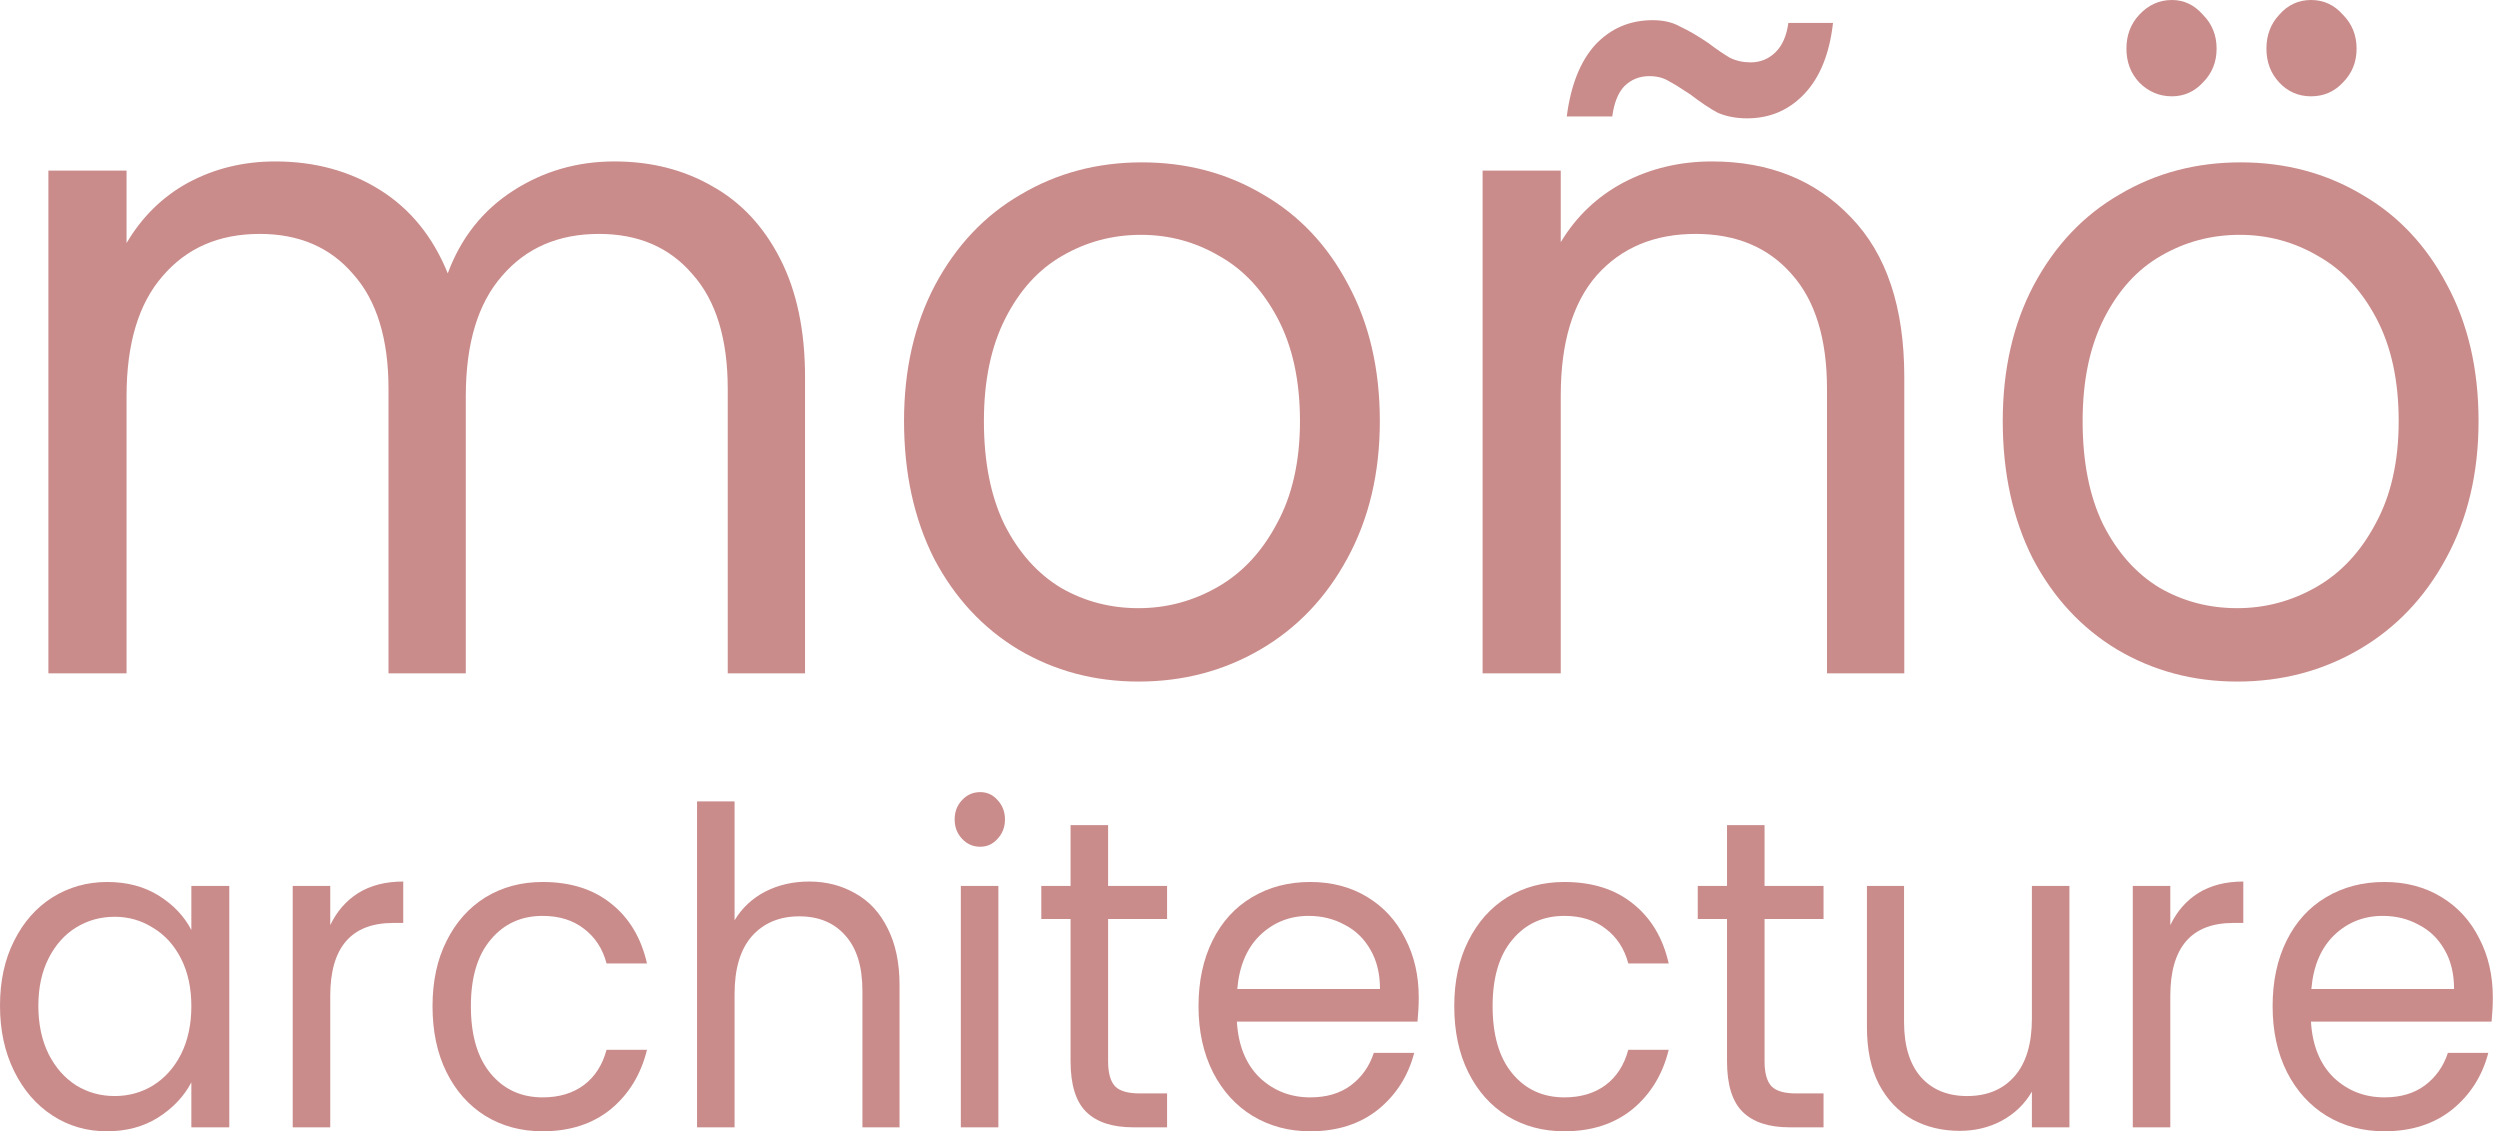
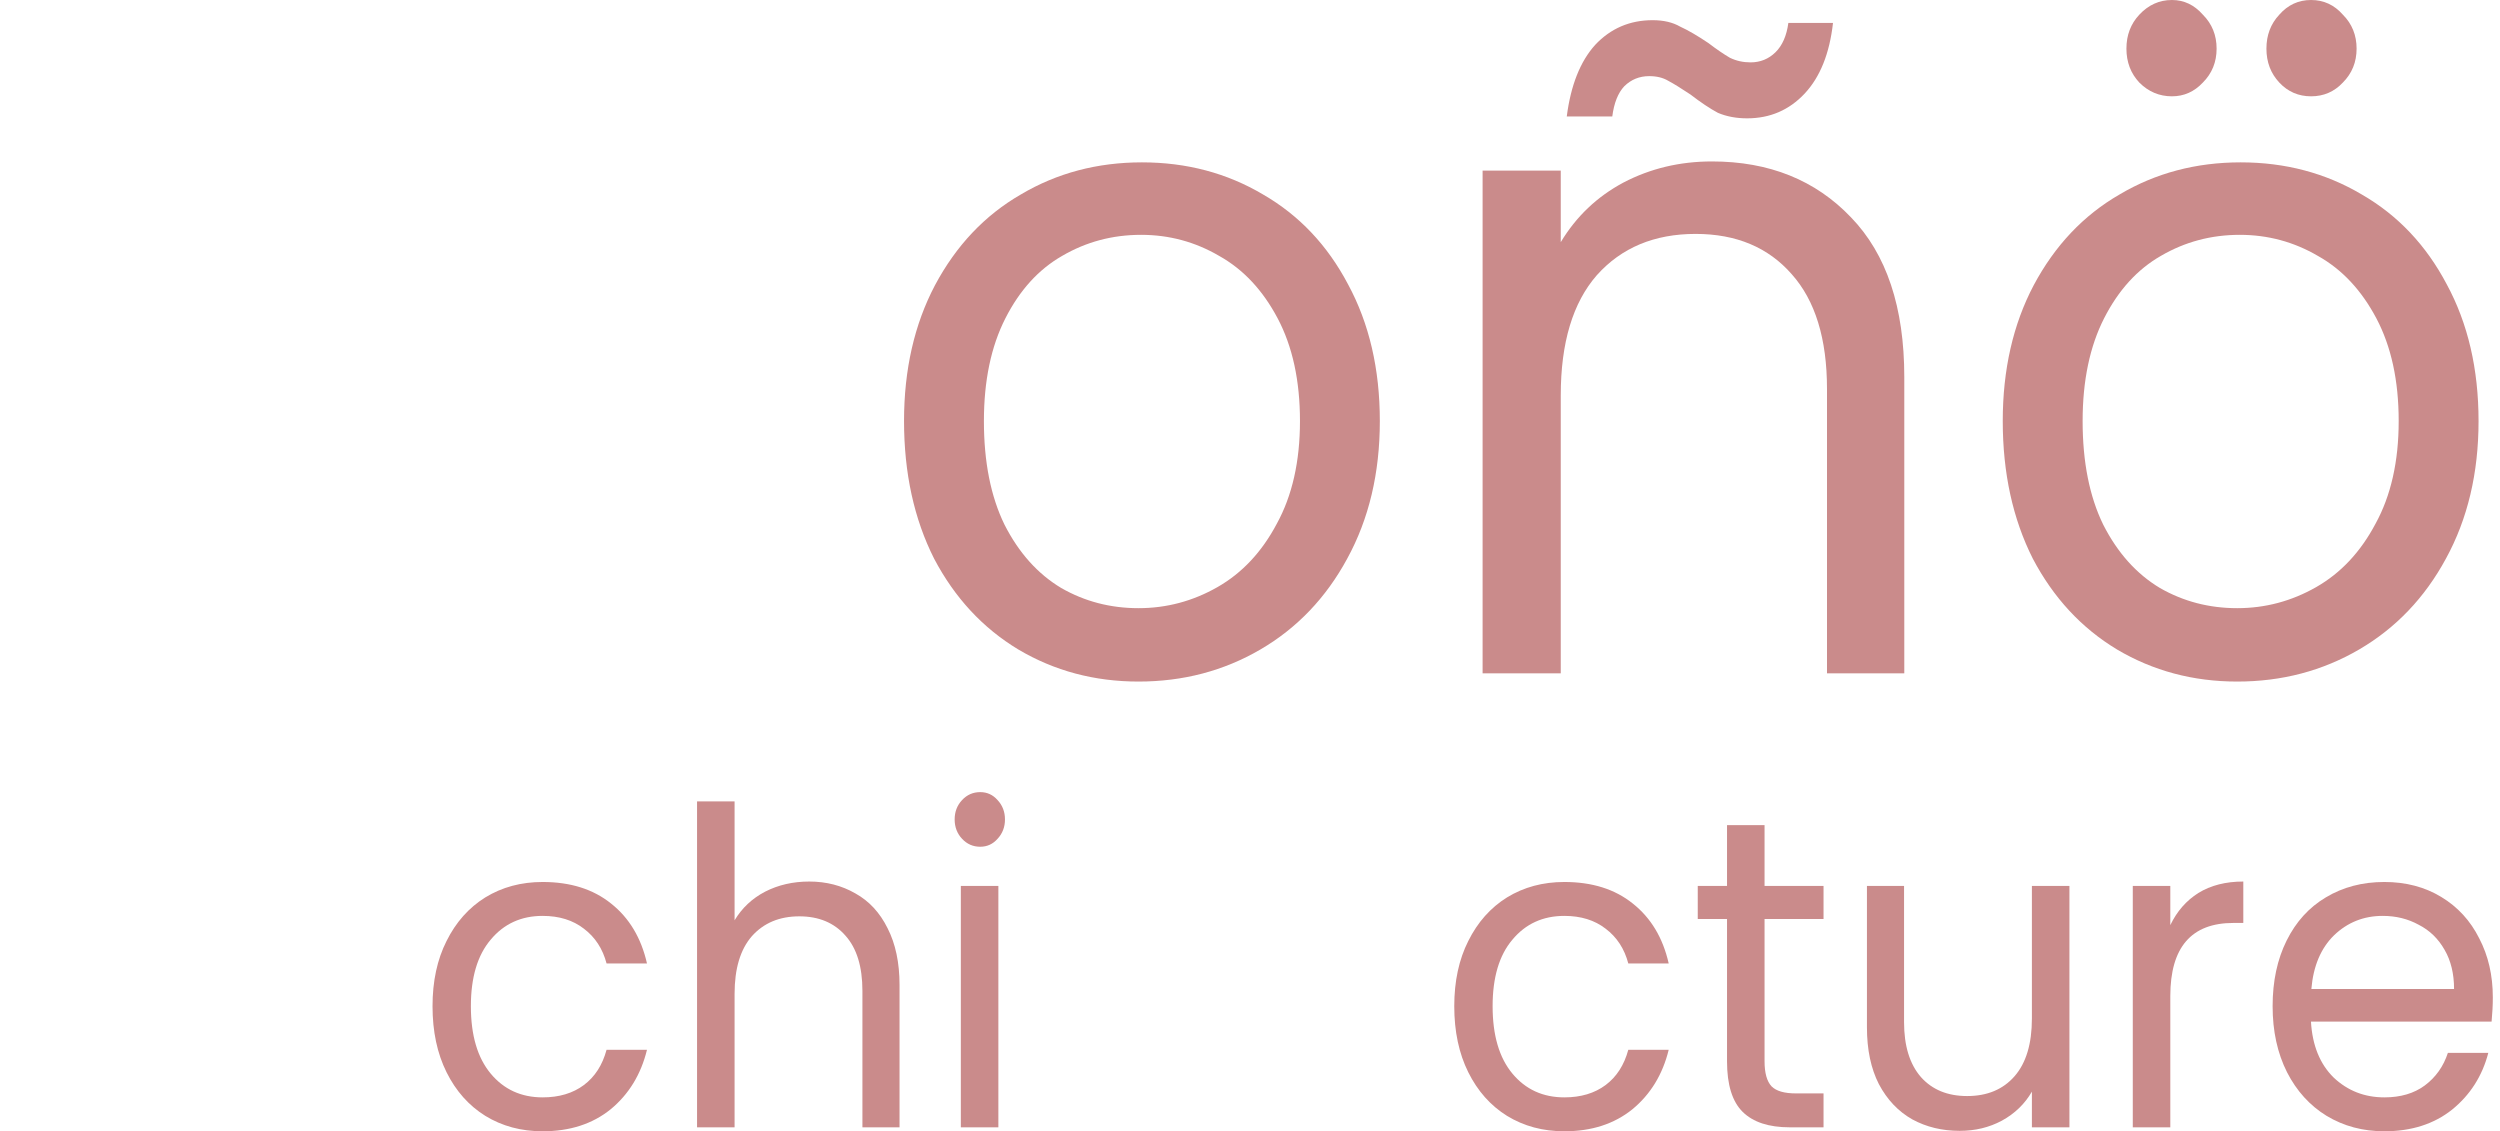
<svg xmlns="http://www.w3.org/2000/svg" width="179" height="81" viewBox="0 0 179 81" fill="none">
-   <path d="M43.989 11.559C46.613 11.559 48.95 12.151 50.999 13.333C53.049 14.471 54.669 16.201 55.857 18.521C57.046 20.842 57.641 23.666 57.641 26.994V48.209H52.106V27.848C52.106 24.258 51.266 21.521 49.585 19.638C47.945 17.712 45.711 16.748 42.882 16.748C39.972 16.748 37.656 17.755 35.934 19.769C34.212 21.74 33.351 24.608 33.351 28.373V48.209H27.817V27.848C27.817 24.258 26.976 21.521 25.295 19.638C23.655 17.712 21.421 16.748 18.593 16.748C15.682 16.748 13.366 17.755 11.644 19.769C9.922 21.74 9.061 24.608 9.061 28.373V48.209H3.465V12.216H9.061V17.405C10.168 15.522 11.644 14.077 13.489 13.07C15.374 12.063 17.445 11.559 19.7 11.559C22.528 11.559 25.029 12.238 27.202 13.596C29.374 14.953 30.994 16.945 32.06 19.572C33.002 17.033 34.56 15.062 36.733 13.661C38.906 12.26 41.325 11.559 43.989 11.559Z" fill="#CA8B8B" />
  <path d="M81.517 48.8C78.36 48.8 75.491 48.033 72.908 46.501C70.366 44.968 68.357 42.801 66.882 39.999C65.447 37.153 64.729 33.869 64.729 30.147C64.729 26.469 65.467 23.229 66.943 20.426C68.46 17.58 70.51 15.413 73.092 13.924C75.675 12.392 78.565 11.625 81.763 11.625C84.96 11.625 87.851 12.392 90.433 13.924C93.016 15.413 95.045 17.558 96.521 20.36C98.038 23.163 98.796 26.425 98.796 30.147C98.796 33.869 98.018 37.153 96.46 39.999C94.943 42.801 92.873 44.968 90.249 46.501C87.625 48.033 84.715 48.8 81.517 48.8ZM81.517 43.545C83.526 43.545 85.412 43.042 87.174 42.035C88.937 41.028 90.351 39.517 91.417 37.503C92.524 35.489 93.078 33.037 93.078 30.147C93.078 27.257 92.545 24.805 91.479 22.791C90.413 20.776 89.019 19.288 87.297 18.325C85.576 17.317 83.71 16.814 81.701 16.814C79.652 16.814 77.766 17.317 76.044 18.325C74.363 19.288 73.01 20.776 71.986 22.791C70.961 24.805 70.448 27.257 70.448 30.147C70.448 33.08 70.94 35.554 71.924 37.569C72.949 39.583 74.302 41.093 75.983 42.1C77.663 43.064 79.508 43.545 81.517 43.545Z" fill="#CA8B8B" />
  <path d="M122.573 11.559C126.672 11.559 129.993 12.895 132.535 15.566C135.076 18.193 136.347 22.003 136.347 26.994V48.209H130.813V27.848C130.813 24.258 129.972 21.521 128.292 19.638C126.611 17.712 124.315 16.748 121.404 16.748C118.453 16.748 116.095 17.733 114.333 19.704C112.611 21.674 111.75 24.542 111.75 28.308V48.209H106.154V12.216H111.75V17.339C112.857 15.5 114.353 14.077 116.239 13.07C118.166 12.063 120.277 11.559 122.573 11.559ZM112.18 8.341C112.467 6.108 113.144 4.401 114.21 3.218C115.317 2.036 116.69 1.445 118.33 1.445C119.109 1.445 119.765 1.598 120.297 1.905C120.871 2.167 121.548 2.561 122.327 3.087C122.901 3.525 123.413 3.875 123.864 4.138C124.315 4.357 124.807 4.466 125.34 4.466C126.037 4.466 126.631 4.225 127.123 3.744C127.615 3.262 127.923 2.561 128.046 1.642H131.243C130.997 3.831 130.321 5.517 129.214 6.699C128.107 7.881 126.734 8.473 125.094 8.473C124.315 8.473 123.618 8.341 123.003 8.079C122.429 7.772 121.773 7.334 121.035 6.765C120.379 6.327 119.847 5.999 119.437 5.78C119.068 5.561 118.617 5.451 118.084 5.451C117.387 5.451 116.792 5.692 116.3 6.174C115.849 6.655 115.562 7.378 115.439 8.341H112.18Z" fill="#CA8B8B" />
  <path d="M160.185 48.8C157.028 48.8 154.159 48.033 151.576 46.501C149.034 44.968 147.025 42.801 145.55 39.999C144.115 37.153 143.397 33.869 143.397 30.147C143.397 26.469 144.135 23.229 145.611 20.426C147.128 17.58 149.178 15.413 151.76 13.924C154.343 12.392 157.233 11.625 160.431 11.625C163.629 11.625 166.519 12.392 169.101 13.924C171.684 15.413 173.713 17.558 175.189 20.36C176.706 23.163 177.464 26.425 177.464 30.147C177.464 33.869 176.686 37.153 175.128 39.999C173.611 42.801 171.541 44.968 168.917 46.501C166.293 48.033 163.383 48.8 160.185 48.8ZM160.185 43.545C162.194 43.545 164.079 43.042 165.842 42.035C167.605 41.028 169.019 39.517 170.085 37.503C171.192 35.489 171.746 33.037 171.746 30.147C171.746 27.257 171.213 24.805 170.147 22.791C169.081 20.776 167.687 19.288 165.965 18.325C164.243 17.317 162.378 16.814 160.369 16.814C158.32 16.814 156.434 17.317 154.712 18.325C153.031 19.288 151.678 20.776 150.653 22.791C149.629 24.805 149.116 27.257 149.116 30.147C149.116 33.08 149.608 35.554 150.592 37.569C151.617 39.583 152.97 41.093 154.651 42.1C156.331 43.064 158.176 43.545 160.185 43.545ZM155.511 6.896C154.61 6.896 153.831 6.568 153.175 5.911C152.56 5.254 152.252 4.444 152.252 3.481C152.252 2.518 152.56 1.708 153.175 1.051C153.831 0.35 154.61 0 155.511 0C156.372 0 157.11 0.35 157.725 1.051C158.381 1.708 158.709 2.518 158.709 3.481C158.709 4.444 158.381 5.254 157.725 5.911C157.11 6.568 156.372 6.896 155.511 6.896ZM165.473 6.896C164.571 6.896 163.813 6.568 163.198 5.911C162.583 5.254 162.276 4.444 162.276 3.481C162.276 2.518 162.583 1.708 163.198 1.051C163.813 0.35 164.571 0 165.473 0C166.375 0 167.134 0.35 167.749 1.051C168.404 1.708 168.732 2.518 168.732 3.481C168.732 4.444 168.404 5.254 167.749 5.911C167.134 6.568 166.375 6.896 165.473 6.896Z" fill="#CA8B8B" />
-   <path d="M0 72.012C0 70.246 0.335 68.7 1.004 67.376C1.673 66.03 2.589 64.989 3.75 64.254C4.931 63.518 6.24 63.15 7.677 63.15C9.094 63.15 10.325 63.476 11.368 64.127C12.411 64.779 13.189 65.599 13.701 66.587V63.434H16.417V80.716H13.701V77.499C13.169 78.508 12.372 79.35 11.309 80.022C10.266 80.674 9.045 81 7.648 81C6.211 81 4.911 80.622 3.75 79.865C2.589 79.108 1.673 78.046 1.004 76.679C0.335 75.313 0 73.757 0 72.012ZM13.701 72.043C13.701 70.74 13.455 69.604 12.963 68.637C12.47 67.67 11.801 66.934 10.955 66.43C10.128 65.904 9.213 65.641 8.209 65.641C7.205 65.641 6.289 65.894 5.463 66.398C4.636 66.903 3.976 67.639 3.484 68.606C2.992 69.573 2.746 70.708 2.746 72.012C2.746 73.336 2.992 74.493 3.484 75.481C3.976 76.448 4.636 77.195 5.463 77.72C6.289 78.225 7.205 78.477 8.209 78.477C9.213 78.477 10.128 78.225 10.955 77.72C11.801 77.195 12.47 76.448 12.963 75.481C13.455 74.493 13.701 73.347 13.701 72.043Z" fill="#CA8B8B" />
-   <path d="M23.645 66.24C24.117 65.252 24.787 64.485 25.653 63.938C26.539 63.392 27.612 63.118 28.872 63.118V66.083H28.163C25.151 66.083 23.645 67.828 23.645 71.318V80.716H20.958V63.434H23.645V66.24Z" fill="#CA8B8B" />
  <path d="M30.969 72.043C30.969 70.256 31.304 68.7 31.973 67.376C32.642 66.03 33.568 64.989 34.749 64.254C35.95 63.518 37.318 63.15 38.853 63.15C40.841 63.15 42.475 63.665 43.755 64.695C45.054 65.725 45.91 67.155 46.324 68.984H43.43C43.154 67.933 42.613 67.102 41.806 66.493C41.019 65.883 40.034 65.578 38.853 65.578C37.318 65.578 36.078 66.146 35.133 67.281C34.188 68.395 33.715 69.983 33.715 72.043C33.715 74.125 34.188 75.733 35.133 76.869C36.078 78.004 37.318 78.572 38.853 78.572C40.034 78.572 41.019 78.277 41.806 77.689C42.593 77.1 43.135 76.259 43.43 75.165H46.324C45.891 76.932 45.024 78.351 43.725 79.423C42.426 80.474 40.802 81 38.853 81C37.318 81 35.95 80.632 34.749 79.896C33.568 79.16 32.642 78.12 31.973 76.774C31.304 75.428 30.969 73.852 30.969 72.043Z" fill="#CA8B8B" />
  <path d="M57.94 63.118C59.161 63.118 60.263 63.402 61.248 63.97C62.232 64.516 62.999 65.347 63.551 66.461C64.121 67.576 64.407 68.932 64.407 70.529V80.716H61.749V70.939C61.749 69.216 61.346 67.901 60.539 66.997C59.732 66.072 58.629 65.61 57.232 65.61C55.814 65.61 54.683 66.083 53.836 67.029C53.009 67.975 52.596 69.352 52.596 71.16V80.716H49.909V57.378H52.596V65.894C53.127 65.01 53.856 64.327 54.781 63.844C55.726 63.36 56.779 63.118 57.94 63.118Z" fill="#CA8B8B" />
  <path d="M70.184 60.627C69.672 60.627 69.239 60.438 68.885 60.059C68.53 59.681 68.353 59.218 68.353 58.671C68.353 58.125 68.53 57.662 68.885 57.284C69.239 56.905 69.672 56.716 70.184 56.716C70.676 56.716 71.09 56.905 71.424 57.284C71.778 57.662 71.956 58.125 71.956 58.671C71.956 59.218 71.778 59.681 71.424 60.059C71.09 60.438 70.676 60.627 70.184 60.627ZM71.483 63.434V80.716H68.796V63.434H71.483Z" fill="#CA8B8B" />
-   <path d="M79.34 65.799V75.986C79.34 76.826 79.508 77.426 79.842 77.783C80.177 78.12 80.758 78.288 81.584 78.288H83.563V80.716H81.141C79.645 80.716 78.523 80.348 77.775 79.612C77.027 78.876 76.653 77.668 76.653 75.986V65.799H74.557V63.434H76.653V59.081H79.34V63.434H83.563V65.799H79.34Z" fill="#CA8B8B" />
-   <path d="M101.582 71.413C101.582 71.959 101.553 72.537 101.494 73.147H88.561C88.659 74.85 89.2 76.185 90.184 77.152C91.189 78.099 92.399 78.572 93.816 78.572C94.978 78.572 95.942 78.288 96.71 77.72C97.498 77.131 98.049 76.353 98.364 75.386H101.257C100.824 77.047 99.958 78.403 98.659 79.455C97.36 80.485 95.746 81 93.816 81C92.281 81 90.903 80.632 89.683 79.896C88.482 79.16 87.537 78.12 86.848 76.774C86.159 75.407 85.814 73.831 85.814 72.043C85.814 70.256 86.149 68.69 86.818 67.344C87.488 65.999 88.423 64.968 89.624 64.254C90.844 63.518 92.242 63.15 93.816 63.15C95.352 63.15 96.71 63.507 97.891 64.222C99.072 64.937 99.978 65.925 100.608 67.186C101.257 68.427 101.582 69.836 101.582 71.413ZM98.807 70.813C98.807 69.72 98.58 68.784 98.127 68.007C97.675 67.208 97.055 66.608 96.267 66.209C95.499 65.788 94.643 65.578 93.698 65.578C92.34 65.578 91.179 66.041 90.214 66.966C89.269 67.891 88.728 69.173 88.59 70.813H98.807Z" fill="#CA8B8B" />
  <path d="M104.125 72.043C104.125 70.256 104.46 68.7 105.129 67.376C105.798 66.03 106.723 64.989 107.904 64.254C109.105 63.518 110.473 63.15 112.009 63.15C113.997 63.15 115.631 63.665 116.91 64.695C118.21 65.725 119.066 67.155 119.479 68.984H116.586C116.31 67.933 115.769 67.102 114.962 66.493C114.174 65.883 113.19 65.578 112.009 65.578C110.473 65.578 109.233 66.146 108.288 67.281C107.343 68.395 106.871 69.983 106.871 72.043C106.871 74.125 107.343 75.733 108.288 76.869C109.233 78.004 110.473 78.572 112.009 78.572C113.19 78.572 114.174 78.277 114.962 77.689C115.749 77.1 116.29 76.259 116.586 75.165H119.479C119.046 76.932 118.18 78.351 116.881 79.423C115.582 80.474 113.958 81 112.009 81C110.473 81 109.105 80.632 107.904 79.896C106.723 79.16 105.798 78.12 105.129 76.774C104.46 75.428 104.125 73.852 104.125 72.043Z" fill="#CA8B8B" />
  <path d="M126.342 65.799V75.986C126.342 76.826 126.509 77.426 126.844 77.783C127.179 78.12 127.759 78.288 128.586 78.288H130.565V80.716H128.143C126.647 80.716 125.525 80.348 124.777 79.612C124.029 78.876 123.655 77.668 123.655 75.986V65.799H121.559V63.434H123.655V59.081H126.342V63.434H130.565V65.799H126.342Z" fill="#CA8B8B" />
  <path d="M148.171 63.434V80.716H145.484V78.162C144.972 79.045 144.253 79.739 143.328 80.243C142.423 80.727 141.419 80.969 140.316 80.969C139.056 80.969 137.925 80.695 136.921 80.148C135.917 79.581 135.119 78.74 134.529 77.626C133.958 76.511 133.673 75.155 133.673 73.557V63.434H136.33V73.179C136.33 74.882 136.734 76.196 137.541 77.121C138.348 78.025 139.45 78.477 140.848 78.477C142.285 78.477 143.417 78.004 144.243 77.058C145.07 76.112 145.484 74.734 145.484 72.926V63.434H148.171Z" fill="#CA8B8B" />
  <path d="M155.394 66.24C155.867 65.252 156.536 64.485 157.402 63.938C158.288 63.392 159.361 63.118 160.621 63.118V66.083H159.912C156.9 66.083 155.394 67.828 155.394 71.318V80.716H152.707V63.434H155.394V66.24Z" fill="#CA8B8B" />
  <path d="M178.486 71.413C178.486 71.959 178.457 72.537 178.398 73.147H165.465C165.563 74.85 166.105 76.185 167.089 77.152C168.093 78.099 169.303 78.572 170.721 78.572C171.882 78.572 172.847 78.288 173.614 77.72C174.402 77.131 174.953 76.353 175.268 75.386H178.162C177.729 77.047 176.862 78.403 175.563 79.455C174.264 80.485 172.65 81 170.721 81C169.185 81 167.807 80.632 166.587 79.896C165.386 79.16 164.441 78.12 163.752 76.774C163.063 75.407 162.719 73.831 162.719 72.043C162.719 70.256 163.053 68.69 163.723 67.344C164.392 65.999 165.327 64.968 166.528 64.254C167.748 63.518 169.146 63.15 170.721 63.15C172.256 63.15 173.614 63.507 174.795 64.222C175.977 64.937 176.882 65.925 177.512 67.186C178.162 68.427 178.486 69.836 178.486 71.413ZM175.711 70.813C175.711 69.72 175.484 68.784 175.032 68.007C174.579 67.208 173.959 66.608 173.171 66.209C172.404 65.788 171.547 65.578 170.603 65.578C169.244 65.578 168.083 66.041 167.118 66.966C166.173 67.891 165.632 69.173 165.494 70.813H175.711Z" fill="#CA8B8B" />
</svg>